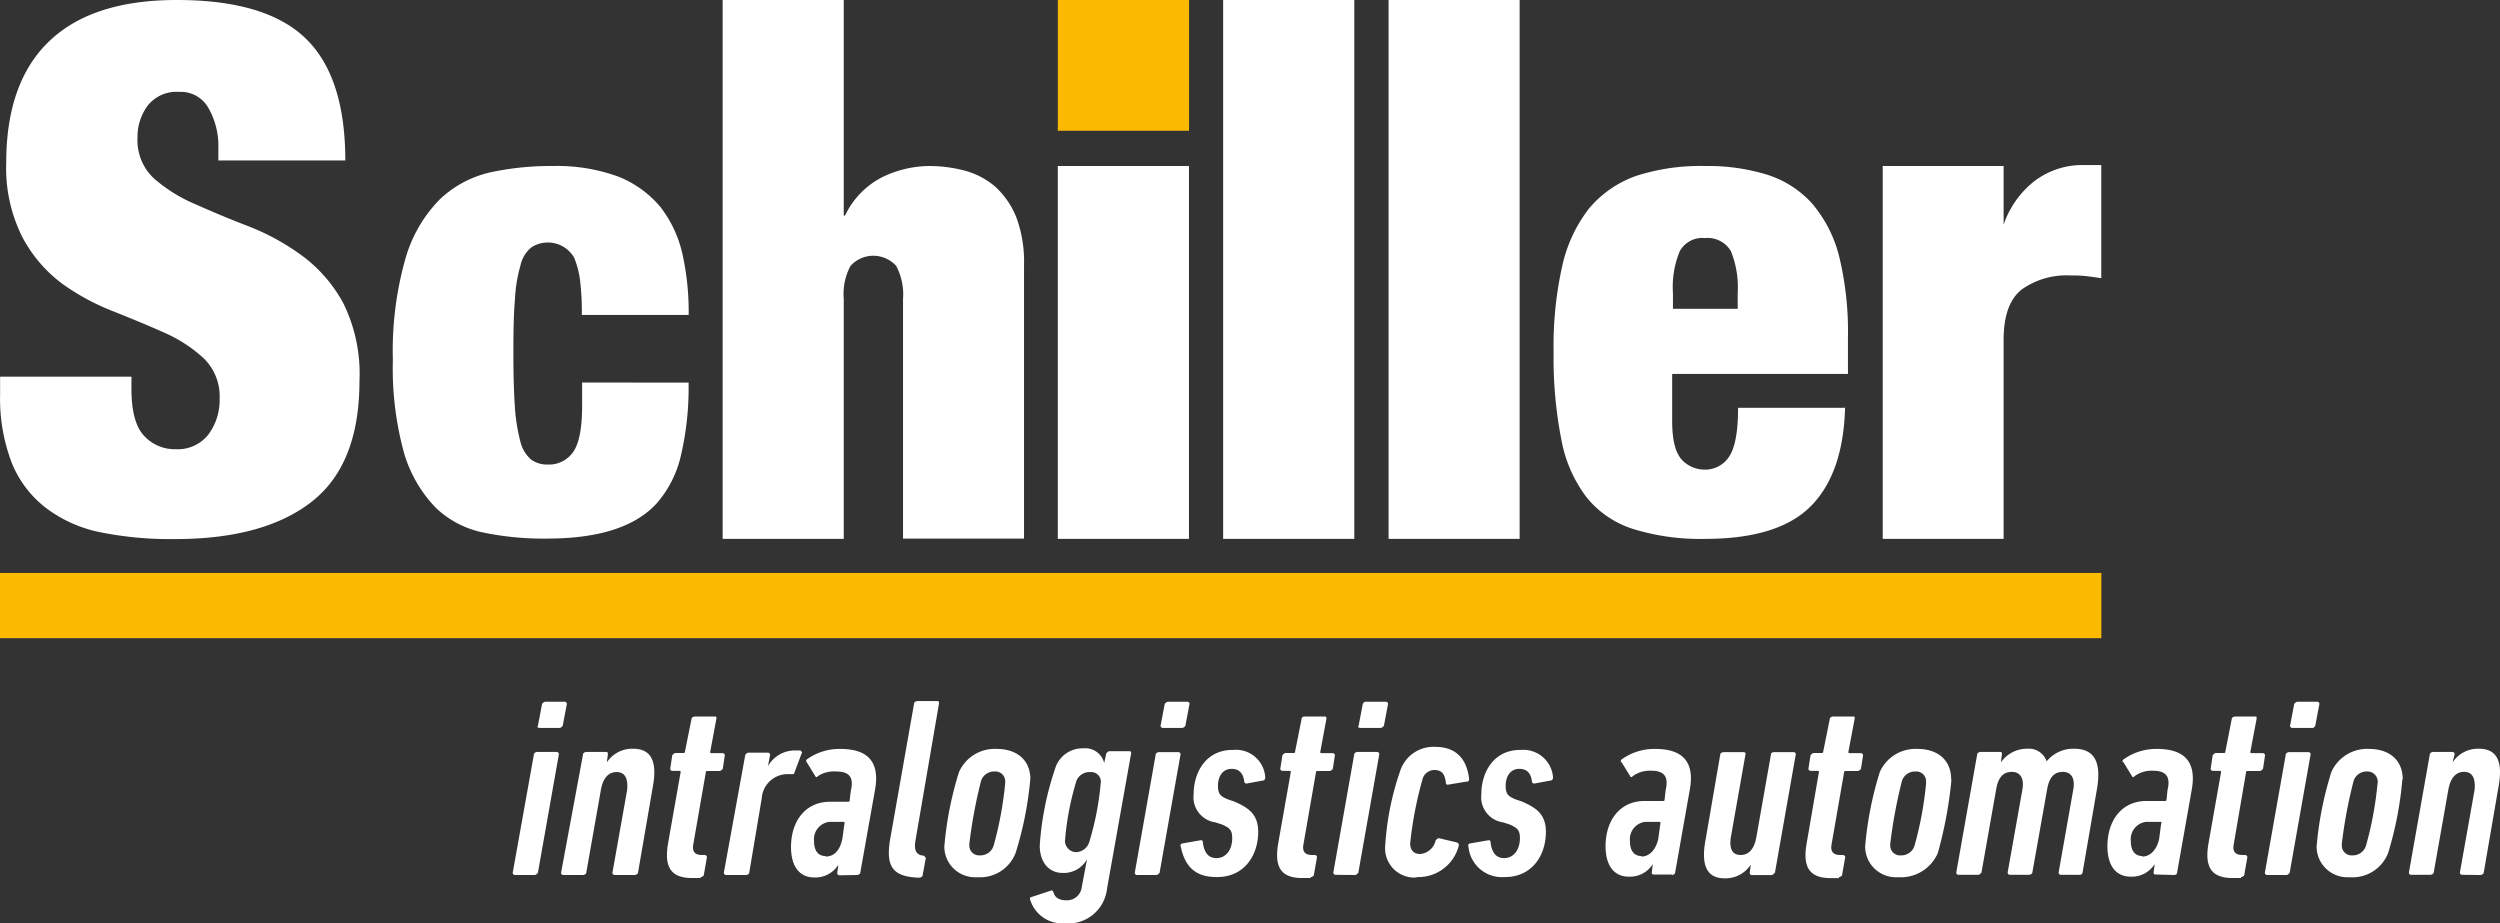
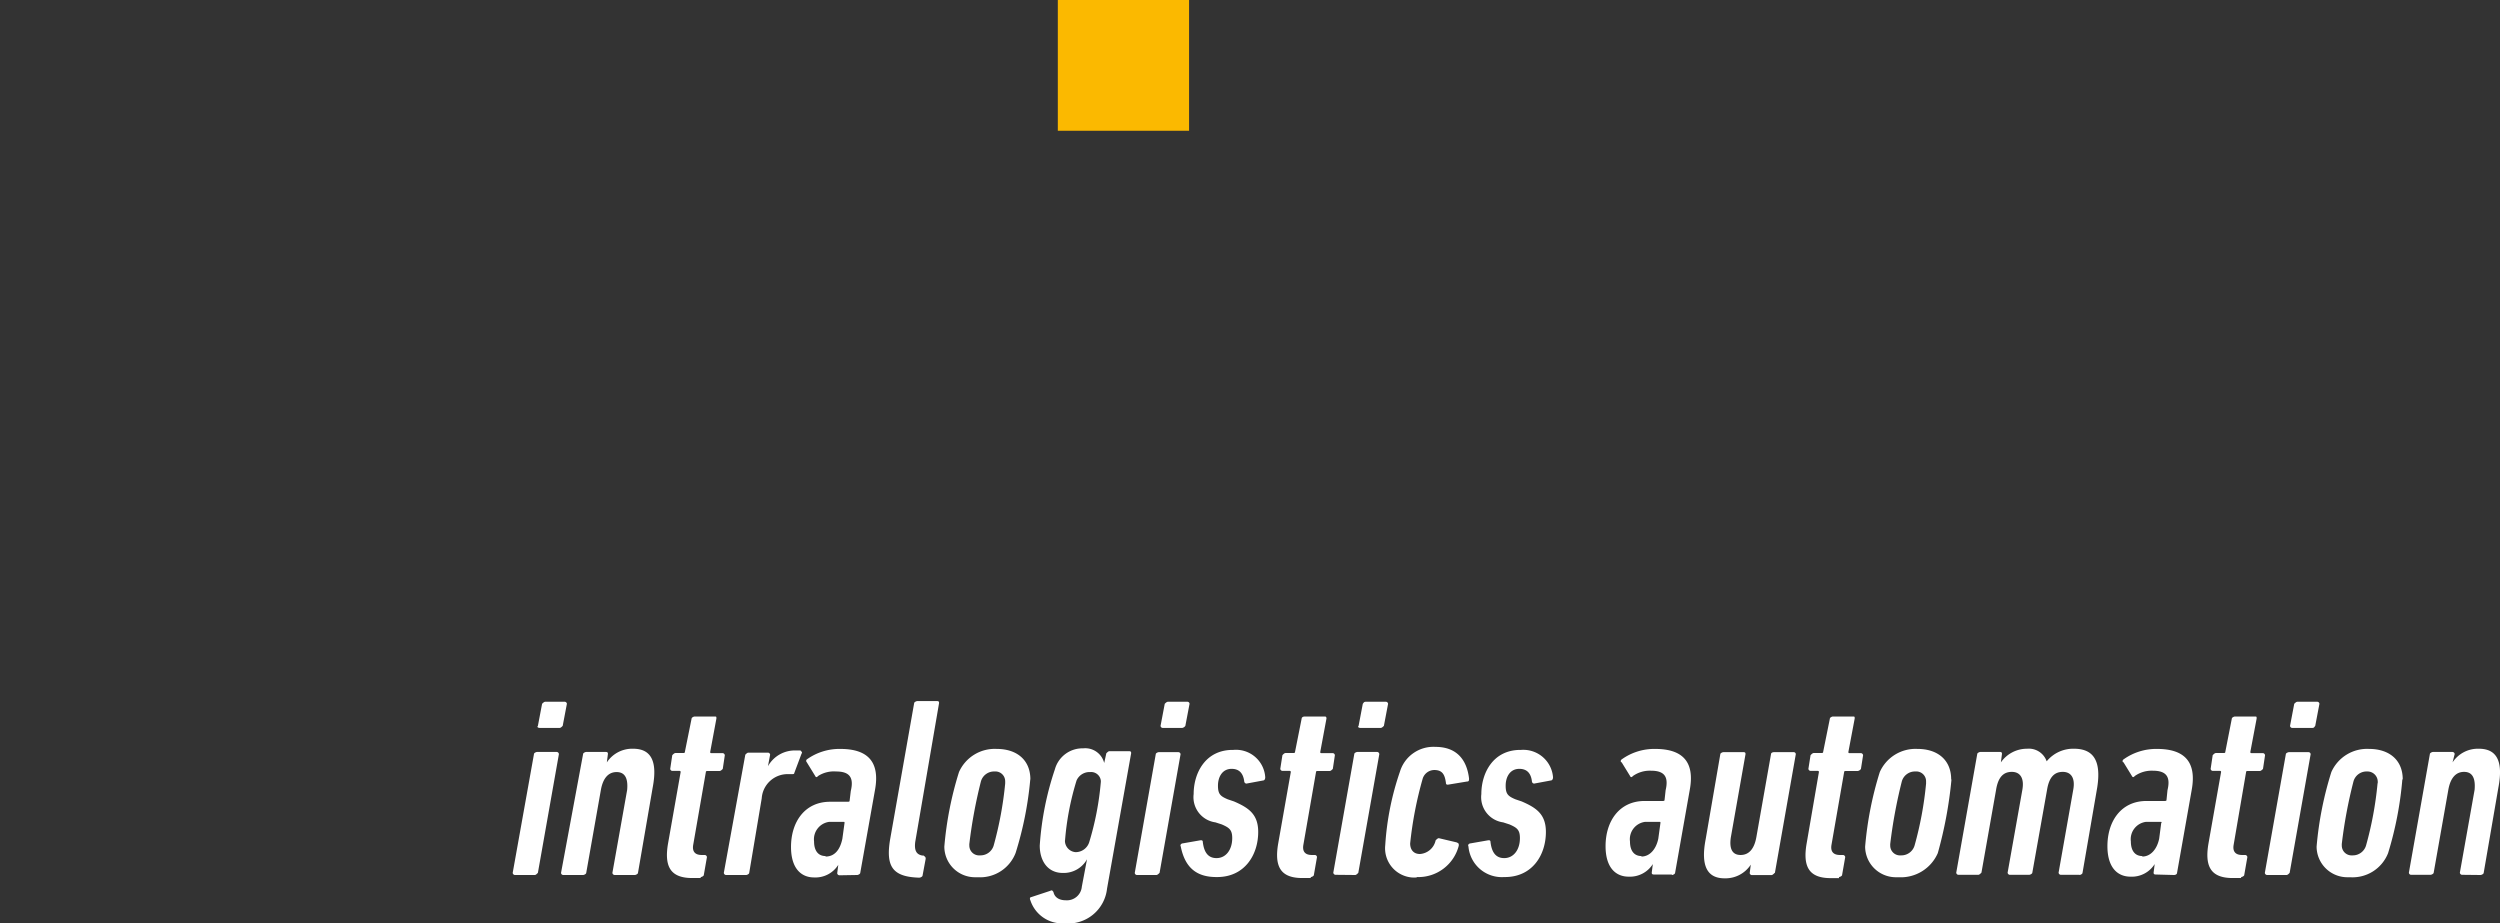
<svg xmlns="http://www.w3.org/2000/svg" viewBox="0 0 256 94.54">
  <rect x="0" y="0" width="256" height="94.54" fill="#333333" stroke="none" />
  <defs>
    <style>.a{fill:#fbb900;}.b,.c{fill:#fff;}.b{fill-rule:evenodd;}</style>
  </defs>
  <rect class="a" x="108.32" width="13.44" height="13.39" />
-   <rect class="a" y="58.67" width="215.18" height="6.68" />
-   <path class="b" d="M188.94,41.6c-.1,4.49-1.24,7.9-3.45,10.17s-5.84,3.41-10.86,3.41a23.19,23.19,0,0,1-7.36-1,10,10,0,0,1-4.8-3.25A13.85,13.85,0,0,1,159.88,45a43,43,0,0,1-.79-8.84,37.54,37.54,0,0,1,.88-8.91,14.75,14.75,0,0,1,2.78-5.94A11.1,11.1,0,0,1,167.58,18a21.33,21.33,0,0,1,7-1,20.59,20.59,0,0,1,6.38.89,10.42,10.42,0,0,1,4.58,2.93,13.33,13.33,0,0,1,2.78,5.4,32.52,32.52,0,0,1,.91,8.34v3.73h-18v4.8c0,2,.34,3.28,1,4a3.21,3.21,0,0,0,2.3,1,2.92,2.92,0,0,0,2.53-1.33c.6-.88.92-2.56.92-5h10.93Zm16.23,13.58H192.79V17h12.38V23a9.66,9.66,0,0,1,3-4.33,8.07,8.07,0,0,1,5-1.77h2V28.49c-.54-.09-1.08-.16-1.58-.22a12.88,12.88,0,0,0-1.52-.06A7.93,7.93,0,0,0,207,29.66c-1.23,1-1.83,2.69-1.83,5.15Zm-118.77,0H74V0H86.4V22.08h.13a8.47,8.47,0,0,1,3.94-4A11.19,11.19,0,0,1,95.12,17a14.45,14.45,0,0,1,3.7.48,8,8,0,0,1,3.1,1.64,8.56,8.56,0,0,1,2.15,3.13,13,13,0,0,1,.79,4.86V55.15H92.47V30.61a6.2,6.2,0,0,0-.7-3.38,3.15,3.15,0,0,0-4.68,0,6.09,6.09,0,0,0-.69,3.38V55.18Zm-15.89-16a30.43,30.43,0,0,1-.76,7.36,11.28,11.28,0,0,1-2.5,5C65,54,61.22,55.15,56,55.15a30,30,0,0,1-6.41-.6,9.84,9.84,0,0,1-5-2.59,13.54,13.54,0,0,1-3.22-5.59,32.65,32.65,0,0,1-1.14-9.54,34.38,34.38,0,0,1,1.3-10.39,14.19,14.19,0,0,1,3.48-6,11.05,11.05,0,0,1,5.15-2.78A29.32,29.32,0,0,1,56.65,17a18.2,18.2,0,0,1,6.73,1.11,10.85,10.85,0,0,1,4.26,3.1A12.3,12.3,0,0,1,69.88,26a27.35,27.35,0,0,1,.64,6.25H59.58a27.14,27.14,0,0,0-.19-3.6,9,9,0,0,0-.6-2.27,3.11,3.11,0,0,0-4.25-1.13l-.14.09a3.25,3.25,0,0,0-1.1,1.83,14.87,14.87,0,0,0-.57,3.51c-.13,1.45-.16,3.31-.16,5.55s.06,4.11.16,5.56a18.58,18.58,0,0,0,.57,3.48,3.49,3.49,0,0,0,1.1,1.8,2.81,2.81,0,0,0,1.71.5,3,3,0,0,0,2.59-1.3c.6-.85.91-2.43.91-4.74V39.17Zm68.17,16H125.25V0h13.43Zm16.93,0H142.19V0h13.42Zm-33.86,0H108.32V17h13.43ZM13.46,38.54V39.8c0,2.27.42,3.89,1.27,4.8A4.26,4.26,0,0,0,18,46a4,4,0,0,0,3.32-1.48,5.91,5.91,0,0,0,1.17-3.67,5.44,5.44,0,0,0-1.61-4.14,14.54,14.54,0,0,0-4-2.62c-1.62-.73-3.38-1.45-5.28-2.21A23.56,23.56,0,0,1,6.3,29a14.3,14.3,0,0,1-4-4.7A15.68,15.68,0,0,1,.64,16.64C.64,11.21,2.09,7.07,5,4.26S12.23,0,18.11,0q9.11,0,13.17,3.92c2.72,2.61,4.08,6.79,4.08,12.51h-13V15.16a7.81,7.81,0,0,0-1-4.07,3.23,3.23,0,0,0-3-1.68,3.77,3.77,0,0,0-3.28,1.46,5.41,5.41,0,0,0-1,3.25,5.33,5.33,0,0,0,1.67,4.14A15.77,15.77,0,0,0,20,20.91c1.71.76,3.51,1.52,5.47,2.27a24,24,0,0,1,5.46,3,14.81,14.81,0,0,1,4.24,4.9A16.32,16.32,0,0,1,36.81,39c0,5.68-1.61,9.79-4.86,12.35s-7.93,3.85-14,3.85a36.27,36.27,0,0,1-7.64-.69A13.66,13.66,0,0,1,4.69,52a11,11,0,0,1-3.48-4.59,18.37,18.37,0,0,1-1.2-7V38.57H13.46Zm164.48-6.92V30a9.9,9.9,0,0,0-.69-4.27,2.75,2.75,0,0,0-2.66-1.35A2.63,2.63,0,0,0,172,25.74a9.58,9.58,0,0,0-.69,4.27v1.61Z" />
  <path class="c" d="M106.47,86.59c0,1.5.76,2.8,2.37,2.8a2.73,2.73,0,0,0,2.47-1.4h0l-.53,2.8a1.53,1.53,0,0,1-1.62,1.4c-.75,0-1.18-.33-1.29-.86-.11-.11-.11-.22-.32-.11l-1.94.64c-.1,0-.21.11-.1.33A3.43,3.43,0,0,0,109,94.55,4,4,0,0,0,113.36,91l2.47-13.87c0-.1,0-.21-.22-.21h-2c-.11,0-.21.11-.32.21l-.22,1h0a2,2,0,0,0-2.15-1.5,2.93,2.93,0,0,0-2.9,2.15A30.74,30.74,0,0,0,106.47,86.59Zm47.64,3.22c2.8,0,4.19-2.26,4.19-4.62,0-1.83-1-2.48-2.47-3.12l-.65-.22c-.75-.32-1-.53-1-1.4s.43-1.72,1.4-1.72q1.14,0,1.29,1.29a.24.24,0,0,0,.22.22l1.72-.32c.11,0,.22-.11.22-.33a3.05,3.05,0,0,0-3.27-2.8h-.07c-2.8,0-4,2.37-4,4.52a2.6,2.6,0,0,0,2.23,2.9h0l.65.21c.75.33,1.07.54,1.07,1.4,0,1.19-.64,2.05-1.61,2.05s-1.29-.76-1.4-1.62c0-.21-.11-.21-.21-.21l-1.83.32c-.11,0-.33.11-.22.32a3.43,3.43,0,0,0,3.66,3.13Zm91.93-10c0-2-1.4-3.12-3.44-3.12a4,4,0,0,0-3.87,2.37,35.44,35.44,0,0,0-1.51,7.63,3.15,3.15,0,0,0,3.15,3.14l.29,0a3.91,3.91,0,0,0,3.88-2.47A35.76,35.76,0,0,0,246,79.81Zm-46.24,0c0-2-1.4-3.12-3.44-3.12a4,4,0,0,0-3.87,2.37,35.42,35.42,0,0,0-1.5,7.63,3.15,3.15,0,0,0,3.15,3.14l.29,0a4.13,4.13,0,0,0,4-2.47,42.7,42.7,0,0,0,1.4-7.53Zm-75.16,10c2.8,0,4.2-2.26,4.2-4.62,0-1.83-1-2.48-2.47-3.12l-.65-.22c-.75-.32-1-.53-1-1.4s.43-1.72,1.4-1.72q1.13,0,1.29,1.29a.24.24,0,0,0,.22.22l1.72-.32c.11,0,.21-.11.21-.33a3,3,0,0,0-3.26-2.8h-.07c-2.8,0-4,2.37-4,4.52a2.6,2.6,0,0,0,2.23,2.9h0l.65.21c.75.33,1.07.54,1.07,1.4,0,1.19-.64,2.05-1.61,2.05s-1.29-.76-1.4-1.62c0-.21-.11-.21-.22-.21l-1.83.32c-.1,0-.32.11-.21.32.43,2.16,1.61,3.13,3.65,3.13Zm57.11-.43,2.14-12.15a.21.21,0,0,0-.21-.21h-2c-.22,0-.33.1-.33.21l-1.5,8.5c-.21,1.18-.75,1.82-1.61,1.82s-1.18-.64-1-1.82l1.5-8.5c0-.11,0-.21-.21-.21h-2.05c-.1,0-.32.1-.32.21l-1.5,8.71c-.54,2.8.21,4,1.93,4a3.09,3.09,0,0,0,2.69-1.4h0l-.11.86a.23.23,0,0,0,.22.21h2c.11,0,.21-.1.32-.21Zm-76.24-9.57c0-2-1.4-3.12-3.44-3.12a4,4,0,0,0-3.87,2.37,35.42,35.42,0,0,0-1.5,7.63,3.14,3.14,0,0,0,3.15,3.14l.29,0A3.9,3.9,0,0,0,104,87.34a35.76,35.76,0,0,0,1.5-7.53Zm39.57,10a4.27,4.27,0,0,0,4.3-3.22c0-.22,0-.22-.22-.33l-1.82-.43c-.11,0-.22.11-.33.22a1.77,1.77,0,0,1-1.61,1.4c-.64,0-1-.43-1-1.08a38.79,38.79,0,0,1,1.29-6.66,1.26,1.26,0,0,1,1.19-.86c.86,0,1.07.53,1.18,1.29,0,.21.11.21.21.21l1.94-.32c.22,0,.22-.11.22-.32-.22-1.83-1.19-3.23-3.45-3.23A3.58,3.58,0,0,0,143.36,79a28.53,28.53,0,0,0-1.51,7.53,3,3,0,0,0,2.69,3.32,3.15,3.15,0,0,0,.53,0Zm77.52-.21c.22,0,.33-.11.33-.22l1.5-8.49c.53-2.9-.76-4.2-3.55-4.2a5.74,5.74,0,0,0-3.44,1.08.2.2,0,0,0-.05.28l.05,0,.86,1.4c.11.22.21.11.32,0a3,3,0,0,1,1.83-.53c1.4,0,1.83.64,1.5,2l-.1,1c0,.1-.11.1-.22.1H219.8c-2.58,0-4,2.05-4,4.63,0,2.15,1,3.12,2.37,3.12a2.76,2.76,0,0,0,2.47-1.29h0l-.11.86c0,.1,0,.21.22.21Zm-134.83,0c.11,0,.32-.11.32-.22l1.51-8.49c.53-2.9-.76-4.2-3.55-4.2a5.72,5.72,0,0,0-3.44,1.08.2.2,0,0,0,0,.28l0,0,.86,1.4c.1.22.21.11.32,0A3,3,0,0,1,85.62,79c1.4,0,1.83.64,1.5,2L87,82c0,.1-.11.1-.22.1H85c-2.58,0-4,2.05-4,4.63,0,2.15,1,3.12,2.37,3.12a2.76,2.76,0,0,0,2.47-1.29h0l-.11.86a.24.24,0,0,0,.22.21Zm83.44,0c.11,0,.32-.11.32-.22l1.5-8.49c.54-2.9-.75-4.2-3.54-4.2a5.72,5.72,0,0,0-3.44,1.08.2.2,0,0,0-.05.28.1.1,0,0,0,.05,0l.86,1.4c.1.22.21.11.32,0a3,3,0,0,1,1.83-.53c1.4,0,1.82.64,1.5,2l-.11,1c0,.1-.11.1-.21.1h-1.83c-2.58,0-4,2.05-4,4.63,0,2.15,1,3.12,2.37,3.12a2.77,2.77,0,0,0,2.47-1.29h0l-.11.86c0,.1,0,.21.22.21h1.83Zm58.28.21c.1,0,.32-.11.32-.21l.32-1.83a.24.24,0,0,0-.21-.22h-.33c-.64,0-1-.32-.86-1.07L230,79.06c0-.11.11-.11.22-.11h1.18c.11,0,.22-.1.33-.21l.21-1.4a.24.24,0,0,0-.21-.22h-1.19a.11.11,0,0,1-.11-.1h0l.65-3.44c0-.21,0-.21-.22-.21h-2c-.1,0-.32.11-.32.21L227.87,77c0,.11-.1.11-.21.11h-.75c-.11,0-.22.11-.33.22l-.21,1.4a.23.23,0,0,0,.21.21h.76a.1.1,0,0,1,.1.11h0l-1.29,7.31c-.43,2.48.33,3.55,2.48,3.55h.86Zm-157.74,0c.11,0,.32-.11.32-.21l.32-1.83a.24.24,0,0,0-.21-.22h-.33c-.64,0-1-.32-.86-1.07l1.29-7.42c0-.11.11-.11.22-.11h1.18c.11,0,.22-.1.33-.21l.21-1.4a.24.24,0,0,0-.21-.22H72.82a.1.1,0,0,1-.1-.1h0l.64-3.44c0-.21,0-.21-.22-.21h-2c-.11,0-.32.11-.32.21L70.13,77c0,.11-.1.11-.21.11h-.75c-.11,0-.22.11-.33.22l-.21,1.4a.23.23,0,0,0,.21.21h.76a.11.11,0,0,1,.1.11h0l-1.29,7.31c-.43,2.48.33,3.55,2.48,3.55h.86Zm116.55,0c.11,0,.33-.11.33-.21l.32-1.83a.24.24,0,0,0-.22-.22h-.32c-.64,0-1-.32-.86-1.07l1.29-7.42c0-.11.11-.11.22-.11h1.18a.51.51,0,0,0,.32-.21l.22-1.4a.24.24,0,0,0-.22-.22h-1.18a.1.1,0,0,1-.11-.1h0l.65-3.44c0-.21,0-.21-.22-.21h-2c-.11,0-.32.11-.32.21L186.69,77c0,.11-.11.11-.21.11h-.76c-.1,0-.21.11-.32.22l-.22,1.4a.24.24,0,0,0,.22.21h.75a.11.11,0,0,1,.11.1h0L185,86.37c-.43,2.48.32,3.55,2.47,3.55h.86Zm-54.08,0c.11,0,.32-.11.32-.21l.32-1.83a.23.23,0,0,0-.21-.22h-.32c-.65,0-1-.32-.86-1.07l1.29-7.42c0-.11.11-.11.21-.11h1.19c.1,0,.21-.1.32-.21l.21-1.4a.23.23,0,0,0-.21-.22H135.3a.1.1,0,0,1-.11-.1h0l.64-3.44c0-.21-.1-.21-.21-.21h-2c-.22,0-.33.11-.33.21L132.61,77c0,.11-.11.11-.22.11h-.75c-.11,0-.22.11-.32.22l-.22,1.4a.24.24,0,0,0,.22.21h.75a.11.11,0,0,1,.11.11h0l-1.29,7.31c-.43,2.48.32,3.55,2.47,3.55h.86ZM96.16,72c0-.11,0-.21-.22-.21h-2c-.11,0-.33.11-.33.21l-2.47,14c-.43,2.69.22,3.77,2.9,3.87h.11c.11,0,.32-.11.32-.21l.32-1.72c0-.22-.1-.22-.21-.33h-.11c-.64-.1-.86-.53-.75-1.4ZM212.93,89.6c.11,0,.32-.11.32-.22l1.5-8.71c.43-2.69-.32-4-2.37-4a3.5,3.5,0,0,0-2.8,1.29h0a1.93,1.93,0,0,0-2-1.29,3.25,3.25,0,0,0-2.69,1.4h0l.11-.86c0-.1,0-.21-.21-.21h-2c-.11,0-.32.11-.32.21l-2.15,12.15a.23.23,0,0,0,.21.22h2.05c.1,0,.21-.11.32-.22l1.5-8.49c.21-1.29.75-1.83,1.61-1.83s1.29.65,1.08,1.83l-1.51,8.49a.24.24,0,0,0,.21.22h2c.1,0,.32-.11.32-.22l1.51-8.49c.21-1.29.75-1.83,1.61-1.83s1.29.65,1.07,1.83l-1.5,8.49a.24.24,0,0,0,.22.22h1.94Zm-94.52,0c.11,0,.22-.11.33-.22l2.15-12.15a.23.23,0,0,0-.22-.21h-2c-.11,0-.32.1-.32.21l-2.15,12.15a.23.23,0,0,0,.21.22Zm-63.65,0c.11,0,.21-.11.32-.22l2.15-12.15A.23.23,0,0,0,57,77H55c-.1,0-.32.1-.32.21L52.5,89.38a.24.24,0,0,0,.22.22ZM65,89.6c.11,0,.33-.11.33-.22l1.5-8.71c.54-2.8-.21-4-2-4a3.11,3.11,0,0,0-2.69,1.4h0l.11-.86c0-.1,0-.21-.22-.21h-2c-.11,0-.32.11-.32.21L57.45,89.38a.23.23,0,0,0,.21.22h2.05c.1,0,.32-.11.32-.22l1.5-8.49c.21-1.18.75-1.83,1.61-1.83s1.19.65,1.08,1.83l-1.51,8.49a.24.24,0,0,0,.22.22Zm73.77,0c.1,0,.21-.11.32-.22l2.15-12.15A.23.23,0,0,0,141,77h-2c-.11,0-.32.1-.32.21l-2.15,12.15a.24.24,0,0,0,.21.22Zm95.37,0c.11,0,.22-.11.32-.22l2.15-12.15a.22.22,0,0,0-.21-.21h-2c-.11,0-.33.1-.33.21l-2.15,12.15a.24.24,0,0,0,.22.22Zm-157.74,0c.11,0,.32-.11.32-.22L78,81.75a2.66,2.66,0,0,1,2.68-2.48h.43c.11,0,.22,0,.22-.1l.75-2c.11-.1,0-.21-.11-.32h-.43a3.15,3.15,0,0,0-2.9,1.61h0l.22-1.18a.23.23,0,0,0-.22-.21h-2c-.11,0-.21.1-.32.21L74.12,89.38a.24.24,0,0,0,.21.22ZM254,89.6c.11,0,.33-.11.33-.22l1.5-8.71c.54-2.8-.21-4-2-4a3.11,3.11,0,0,0-2.69,1.4h0l.22-.86a.24.24,0,0,0-.22-.21h-2c-.11,0-.32.11-.32.21l-2.15,12.15a.23.23,0,0,0,.21.22h2c.11,0,.33-.11.33-.22l1.5-8.49c.21-1.18.75-1.83,1.61-1.83s1.18.65,1.08,1.83l-1.51,8.49a.24.24,0,0,0,.21.22Zm-34.62-1.94c-.75,0-1.18-.54-1.18-1.5a1.79,1.79,0,0,1,1.54-2l.18,0h1.29c.1,0,.21,0,.1.11l-.21,1.61c-.22,1.07-.87,1.83-1.73,1.83Zm-51.29,0c-.75,0-1.18-.54-1.18-1.5a1.79,1.79,0,0,1,1.54-2l.18,0h1.29c.11,0,.11,0,.11.11l-.22,1.61c-.22,1.07-.87,1.83-1.73,1.83Zm-83.55,0c-.75,0-1.18-.54-1.18-1.5a1.8,1.8,0,0,1,1.54-2l.18,0h1.29c.11,0,.11,0,.11.11l-.22,1.61c-.22,1.07-.75,1.83-1.72,1.83Zm158.92-7.42a36.06,36.06,0,0,1-1.18,6.35,1.41,1.41,0,0,1-1.4,1,1,1,0,0,1-1.08-1,1.09,1.09,0,0,1,0-.18A48.48,48.48,0,0,1,241,80a1.39,1.39,0,0,1,1.4-1,1.05,1.05,0,0,1,1.08,1,.86.86,0,0,1,0,.16Zm-140.53,0a37,37,0,0,1-1.18,6.35,1.41,1.41,0,0,1-1.4,1,1,1,0,0,1-1.09-1,1.09,1.09,0,0,1,0-.18A50.2,50.2,0,0,1,100.45,80a1.4,1.4,0,0,1,1.4-1,1,1,0,0,1,1.08,1,.86.86,0,0,1,0,.16Zm94.3,0a36.06,36.06,0,0,1-1.18,6.35,1.41,1.41,0,0,1-1.4,1,1,1,0,0,1-1.09-1,1.09,1.09,0,0,1,0-.18A50.54,50.54,0,0,1,194.75,80a1.4,1.4,0,0,1,1.4-1,1,1,0,0,1,1.08,1v.16Zm-88.17,5.81a28.39,28.39,0,0,1,1.18-6.13,1.45,1.45,0,0,1,1.4-.86,1,1,0,0,1,1.08.84.88.88,0,0,1,0,.23,29.67,29.67,0,0,1-1.19,6.13,1.46,1.46,0,0,1-1.4,1,1.18,1.18,0,0,1-1.08-1.18Zm12-11.51a.51.51,0,0,0,.32-.21l.43-2.26a.22.22,0,0,0-.21-.21h-2c-.11,0-.22.1-.33.21l-.43,2.26a.23.23,0,0,0,.22.21Zm-63.76,0c.11,0,.21-.1.32-.21l.43-2.26a.23.23,0,0,0-.21-.21H55.83c-.1,0-.21.1-.32.21l-.43,2.26c-.11.11,0,.21.22.21Zm84.08,0c.11,0,.22-.1.33-.21l.43-2.26a.23.23,0,0,0-.22-.21h-2.05c-.22,0-.22.1-.32.21l-.43,2.26c-.11.11,0,.21.21.21Zm95.38,0c.22,0,.22-.1.32-.21l.43-2.26a.23.23,0,0,0-.21-.21h-2.05c-.1,0-.21.1-.32.21l-.43,2.26a.23.23,0,0,0,.22.21Z" />
</svg>